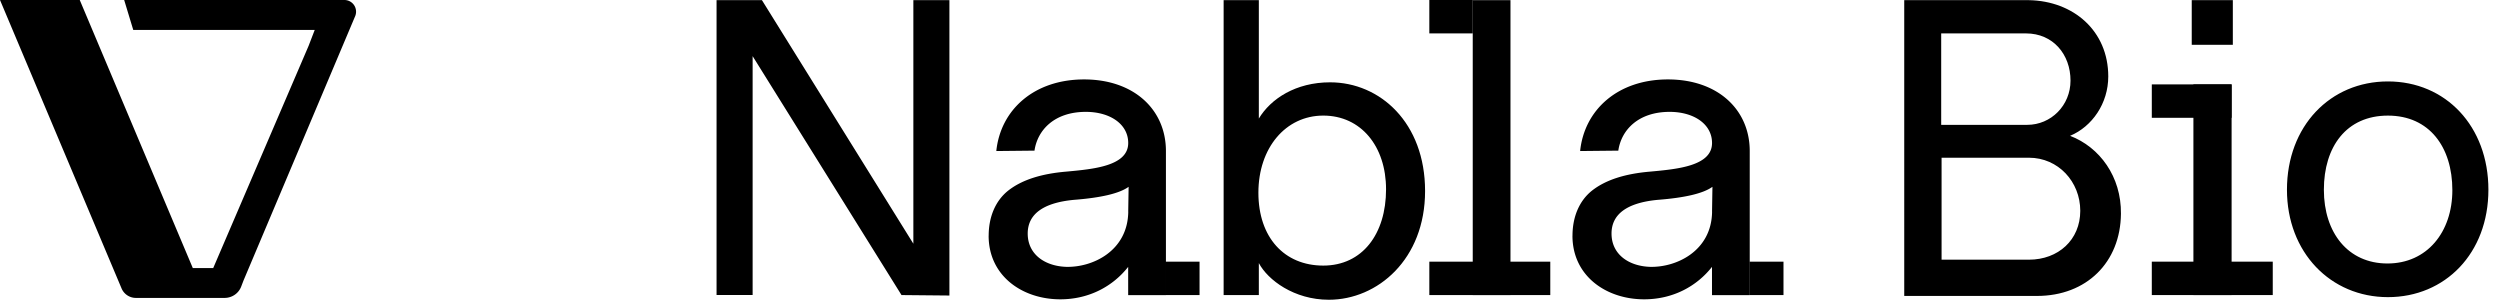
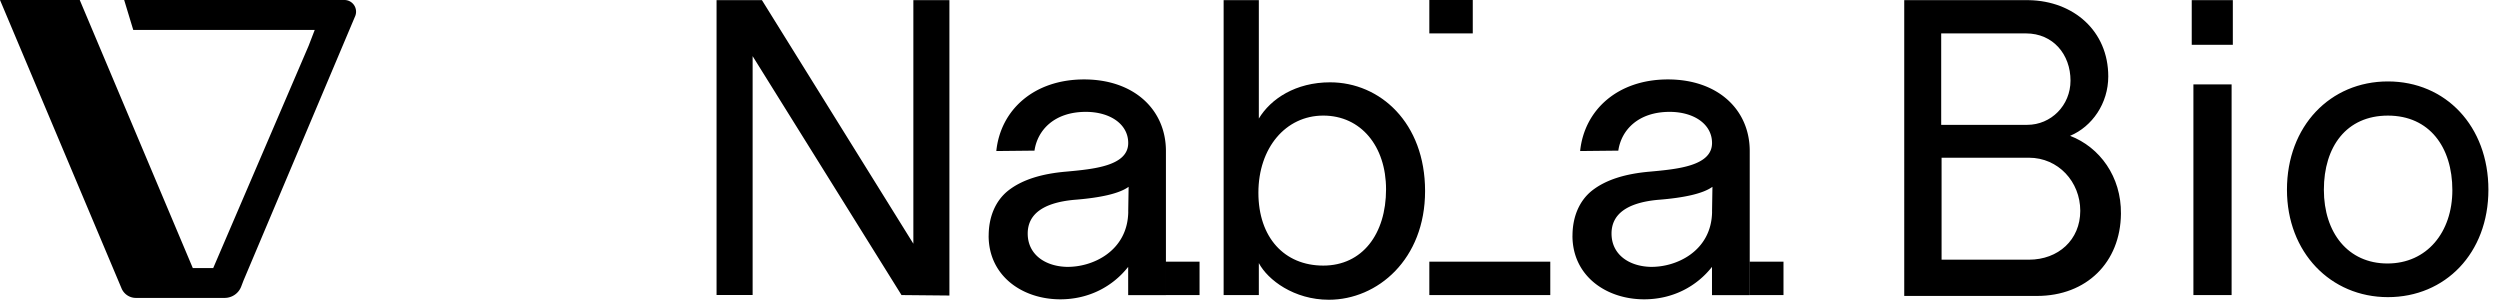
<svg xmlns="http://www.w3.org/2000/svg" class="h-[1rem] overflow-visible" fill="none" viewBox="0 0 157 19">
  <path d="M47.265 3.526v15.001H45V.01h2.85l9.509 15.295V.009h2.264v18.55l-3.008-.029-9.347-15-.003-.004ZM79.055 16.518v2.012h-2.211V.01h2.211v7.435c.747-1.242 2.318-2.275 4.474-2.275 3.141 0 5.966 2.54 5.966 6.827s-2.983 6.827-6.044 6.827c-2.184 0-3.836-1.243-4.396-2.303v-.003Zm7.989-4.63c0-2.697-1.571-4.629-3.942-4.629-2.37 0-4.075 2.037-4.075 4.843s1.624 4.577 4.075 4.577c2.452 0 3.942-1.984 3.942-4.79ZM119.589.01h7.83c2.796.052 4.98 1.93 4.98 4.79 0 1.693-1.011 3.149-2.399 3.73 1.864.713 3.223 2.565 3.195 4.895-.028 3.044-2.156 5.16-5.272 5.16h-8.337V.01h.003Zm7.724 7.83c1.49 0 2.715-1.217 2.715-2.778 0-1.64-1.091-2.964-2.796-2.964h-5.325V7.84h5.406Zm.106 8.468c1.838 0 3.222-1.242 3.222-3.069 0-1.826-1.384-3.334-3.222-3.334h-5.488v6.403h5.488ZM143.621 11.914c0-3.996 2.716-6.8 6.34-6.8 3.624 0 6.311 2.807 6.311 6.8 0 3.992-2.715 6.746-6.311 6.746s-6.34-2.806-6.34-6.746Zm10.387.027c0-2.697-1.437-4.681-4.047-4.681-2.61 0-4.022 1.956-4.022 4.657 0 2.7 1.518 4.63 3.994 4.63s4.075-1.96 4.075-4.606ZM137.641.01h2.581v2.805h-2.581V.01Zm.105 5.29h2.399v13.23h-2.399V5.3Z" fill="currentColor" />
-   <path d="M142.729 16.432h-7.596v2.098h7.596v-2.098ZM140.144 5.3h-5.011v2.098h5.011V5.3ZM92.488.01h2.37v18.52h-2.37V.01Z" fill="currentColor" />
  <path d="M97.358 16.432h-7.596v2.098h7.596v-2.098ZM92.49 0h-2.728v2.098h2.728V0ZM62.089 14.8c0-1.137.398-2.17 1.226-2.83.88-.69 2.103-1.058 3.62-1.19 1.705-.158 3.917-.343 3.917-1.8 0-1.189-1.145-1.955-2.663-1.955-1.969 0-3.036 1.137-3.223 2.435l-2.398.025c.268-2.593 2.37-4.497 5.512-4.497 3.142 0 5.14 1.904 5.14 4.497v9.048h-2.371V16.76c-.958 1.218-2.452 2.037-4.262 2.037-2.37 0-4.501-1.456-4.501-3.996h.003Zm8.763-1.508.025-1.56c-.585.423-1.758.689-3.434.818-1.973.186-2.903.927-2.903 2.117 0 1.298 1.064 2.037 2.399 2.09 1.651.052 3.888-.98 3.916-3.468l-.003.003ZM75.33 16.432H73.22v2.098h2.112v-2.098ZM98.753 14.8c0-1.137.398-2.17 1.226-2.83.88-.69 2.103-1.058 3.621-1.19 1.704-.158 3.916-.343 3.916-1.8 0-1.189-1.145-1.955-2.663-1.955-1.969 0-3.036 1.137-3.223 2.435l-2.398.025c.268-2.593 2.37-4.497 5.512-4.497 3.142 0 5.139 1.904 5.139 4.497v9.048h-2.37V16.76c-.958 1.218-2.451 2.037-4.262 2.037-2.37 0-4.501-1.456-4.501-3.996h.003Zm8.763-1.508.025-1.56c-.585.423-1.758.689-3.434.818-1.973.186-2.903.927-2.903 2.117 0 1.298 1.064 2.037 2.399 2.09 1.651.052 3.888-.98 3.916-3.468l-.003.003ZM112.003 16.432h-2.112v2.098h2.112v-2.098ZM7.798 0l.57 1.879h11.397L19.38 2.88l-5.99 13.954h-1.282L5.008 0H0l7.624 18.088a.978.978 0 0 0 .921.621h5.559c.463 0 .877-.28 1.042-.71l.143-.374L22.313.995A.734.734 0 0 0 21.625 0H7.798Z" fill="currentColor" />
</svg>